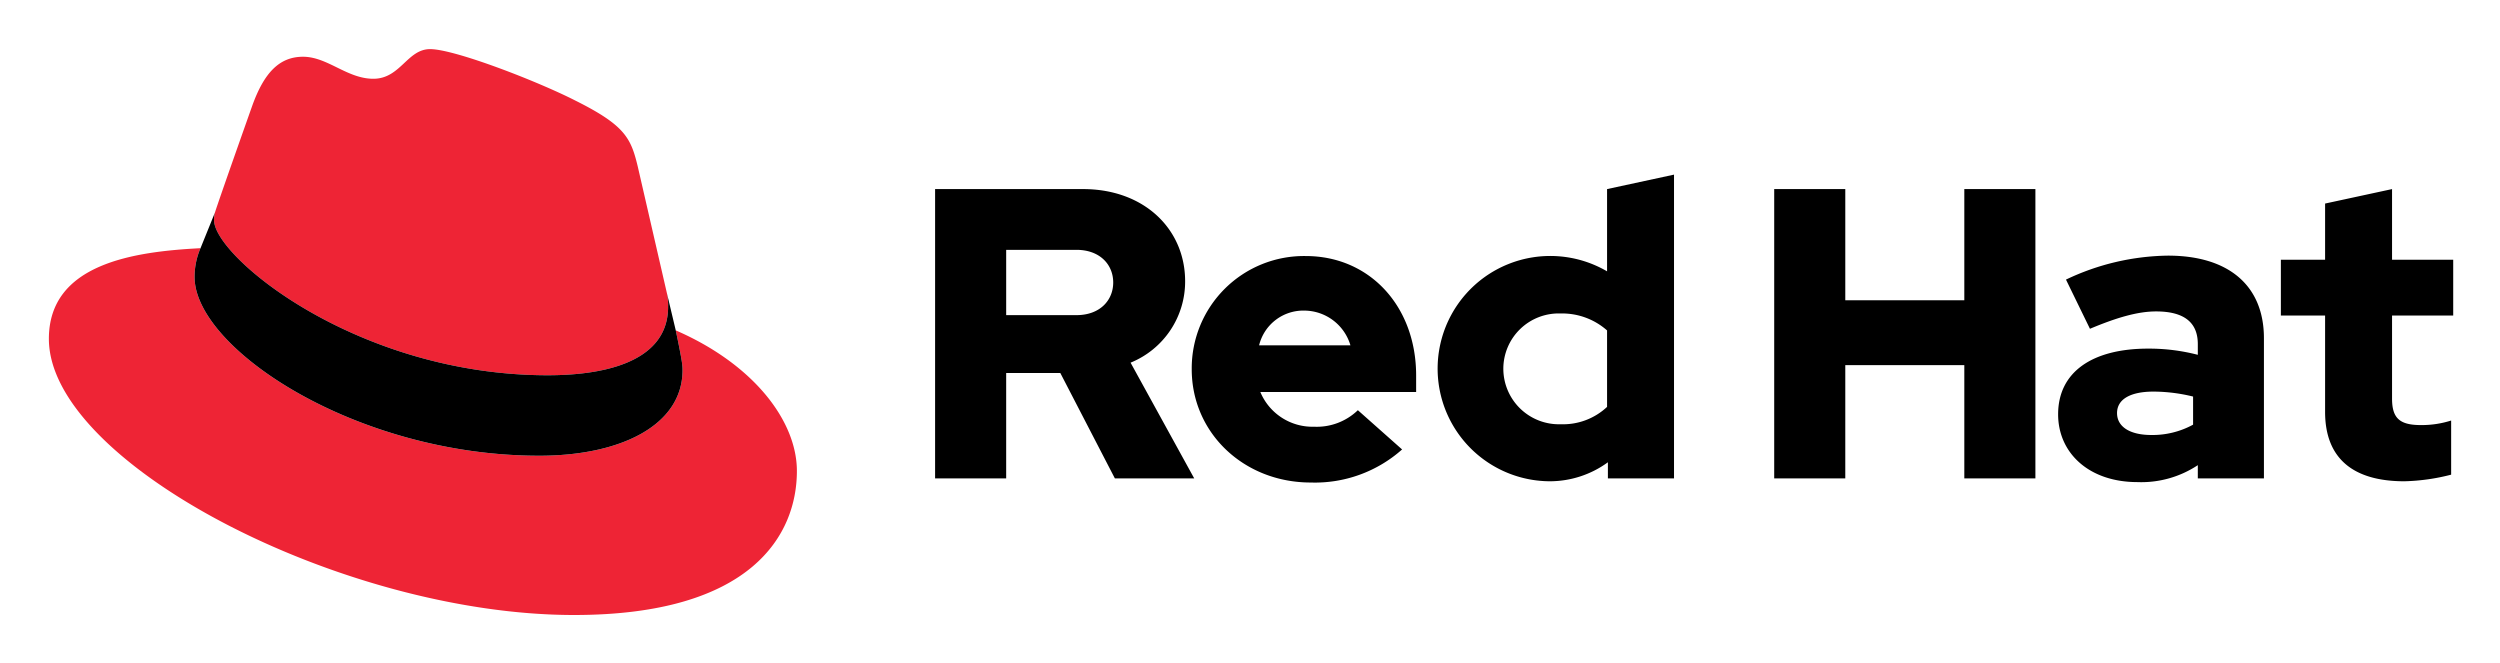
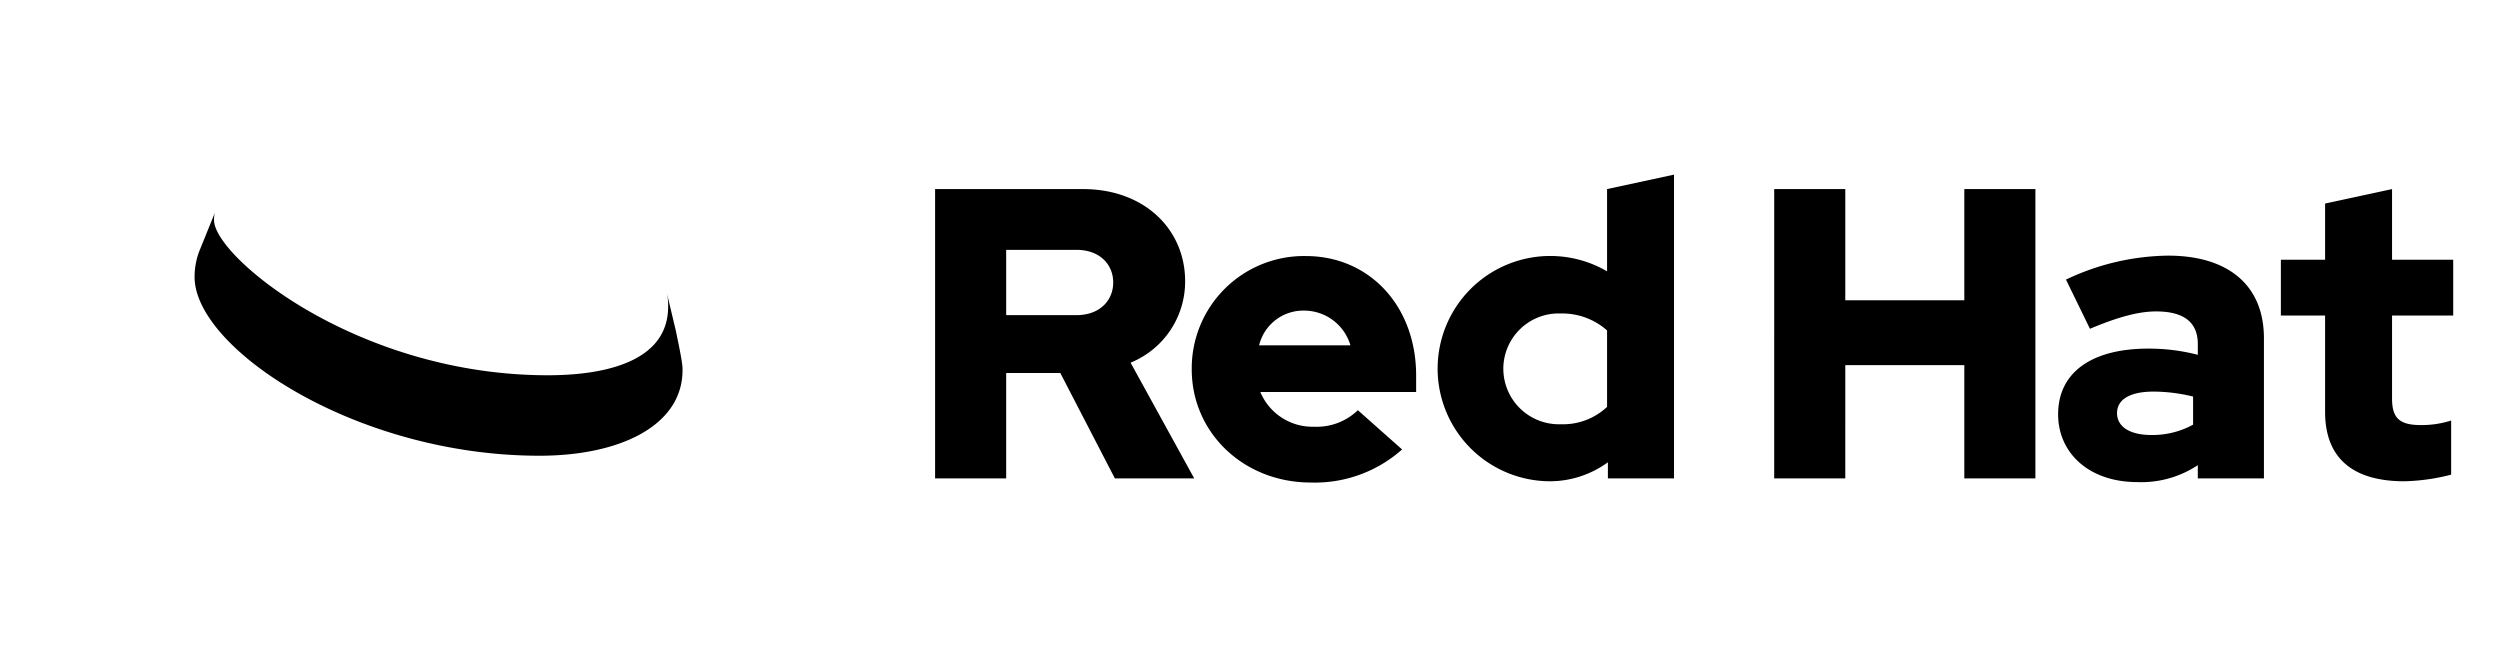
<svg xmlns="http://www.w3.org/2000/svg" role="img" viewBox="-3.83 68.42 407.16 107.91">
  <title>Red Hat, Inc. logo</title>
-   <path fill="#ee2435" d="M85.393 129.537c8.003 0 19.591-1.656 19.591-11.176a9.055 9.055 0 0 0-.199-2.19L100.019 95.459c-1.105-4.553-2.07-6.623-10.072-10.624C83.738 81.663 70.217 76.42 66.216 76.42c-3.725 0-4.828 4.828-9.244 4.828-4.276 0-7.45-3.586-11.451-3.586-3.862 0-6.347 2.621-8.278 8.002 0 0-5.381 15.176-6.071 17.382a3.996 3.996 0 0 0-.142 1.243c0 5.898 23.229 25.248 54.362 25.248m20.833-7.312c1.104 5.243 1.104 5.794 1.104 6.484 0 8.969-10.073 13.934-23.316 13.934-29.94 0-56.153-17.521-56.153-29.11a11.795 11.795 0 0 1 .966-4.691c-10.762.552-24.696 2.483-24.696 14.762 0 20.142 47.737 44.977 85.539 44.977 28.974 0 36.285-13.106 36.285-23.453 0-8.142-7.036-17.384-19.729-22.903" />
  <path d="M106.226 122.224c1.104 5.243 1.104 5.794 1.104 6.484 0 8.969-10.073 13.934-23.316 13.934-29.94 0-56.153-17.521-56.153-29.11a11.795 11.795 0 0 1 .966-4.691l2.346-5.796a3.996 3.996 0 0 0-.142 1.243c0 5.898 23.229 25.248 54.362 25.248 8.003 0 19.591-1.656 19.591-11.176a9.055 9.055 0 0 0-.199-2.19zm268.618 13.271c0 7.606 4.578 11.308 12.923 11.308a33.429 33.429 0 0 0 7.607-1.077v-8.817a15.845 15.845 0 0 1-4.914.74c-3.433 0-4.711-1.077-4.711-4.308V119.812h9.961v-9.087h-9.961V99.216l-10.905 2.356v9.154H367.642v9.087h7.202zm-33.884.202c0-2.356 2.356-3.5 5.923-3.5a27.363 27.363 0 0 1 6.462.808v4.577a13.761 13.761 0 0 1-6.798 1.683c-3.5 0-5.587-1.346-5.587-3.567m3.327 11.24a16.662 16.662 0 0 0 9.827-2.76v2.154h10.769v-22.817c0-8.683-5.856-13.462-15.615-13.462a39.622 39.622 0 0 0-16.625 3.904l3.904 8.01c4.173-1.75 7.673-2.827 10.769-2.827 4.51 0 6.798 1.75 6.798 5.317v1.75a31.616 31.616 0 0 0-8.077-1.01c-9.154 0-14.673 3.837-14.673 10.702 0 6.26 4.981 11.038 12.923 11.038m-59.163-.606h11.577V127.889h19.385v18.442h11.577V99.216h-11.577v18.106h-19.385V99.216h-11.577zm-44.115-17.837a9.016 9.016 0 0 1 9.356-9.019 11.031 11.031 0 0 1 7.538 2.76v12.452a10.476 10.476 0 0 1-7.538 2.827 9.056 9.056 0 0 1-9.356-9.019m17.029 17.837h10.769V96.86L257.903 99.216v13.394a18.347 18.347 0 1 0-9.423 34.192 16.058 16.058 0 0 0 9.558-3.096zm-49.403-27.327a7.875 7.875 0 0 1 7.471 5.654h-14.875a7.415 7.415 0 0 1 7.404-5.654m-18.375 9.558c0 10.365 8.481 18.442 19.385 18.442a21.365 21.365 0 0 0 14.875-5.385l-7.202-6.394a9.644 9.644 0 0 1-7.135 2.692 9.201 9.201 0 0 1-8.75-5.654h25.375v-2.692c0-11.308-7.606-19.452-17.971-19.452a18.289 18.289 0 0 0-18.577 18.442m-18.778-19.452c3.837 0 5.99 2.423 5.99 5.317s-2.154 5.317-5.99 5.317h-11.442v-10.635zm-23.019 37.221h11.577V129.168h8.817l8.885 17.163h12.923l-10.365-18.846a14.255 14.255 0 0 0 8.885-13.26c0-8.481-6.663-15.01-16.625-15.01h-24.096z" />
</svg>